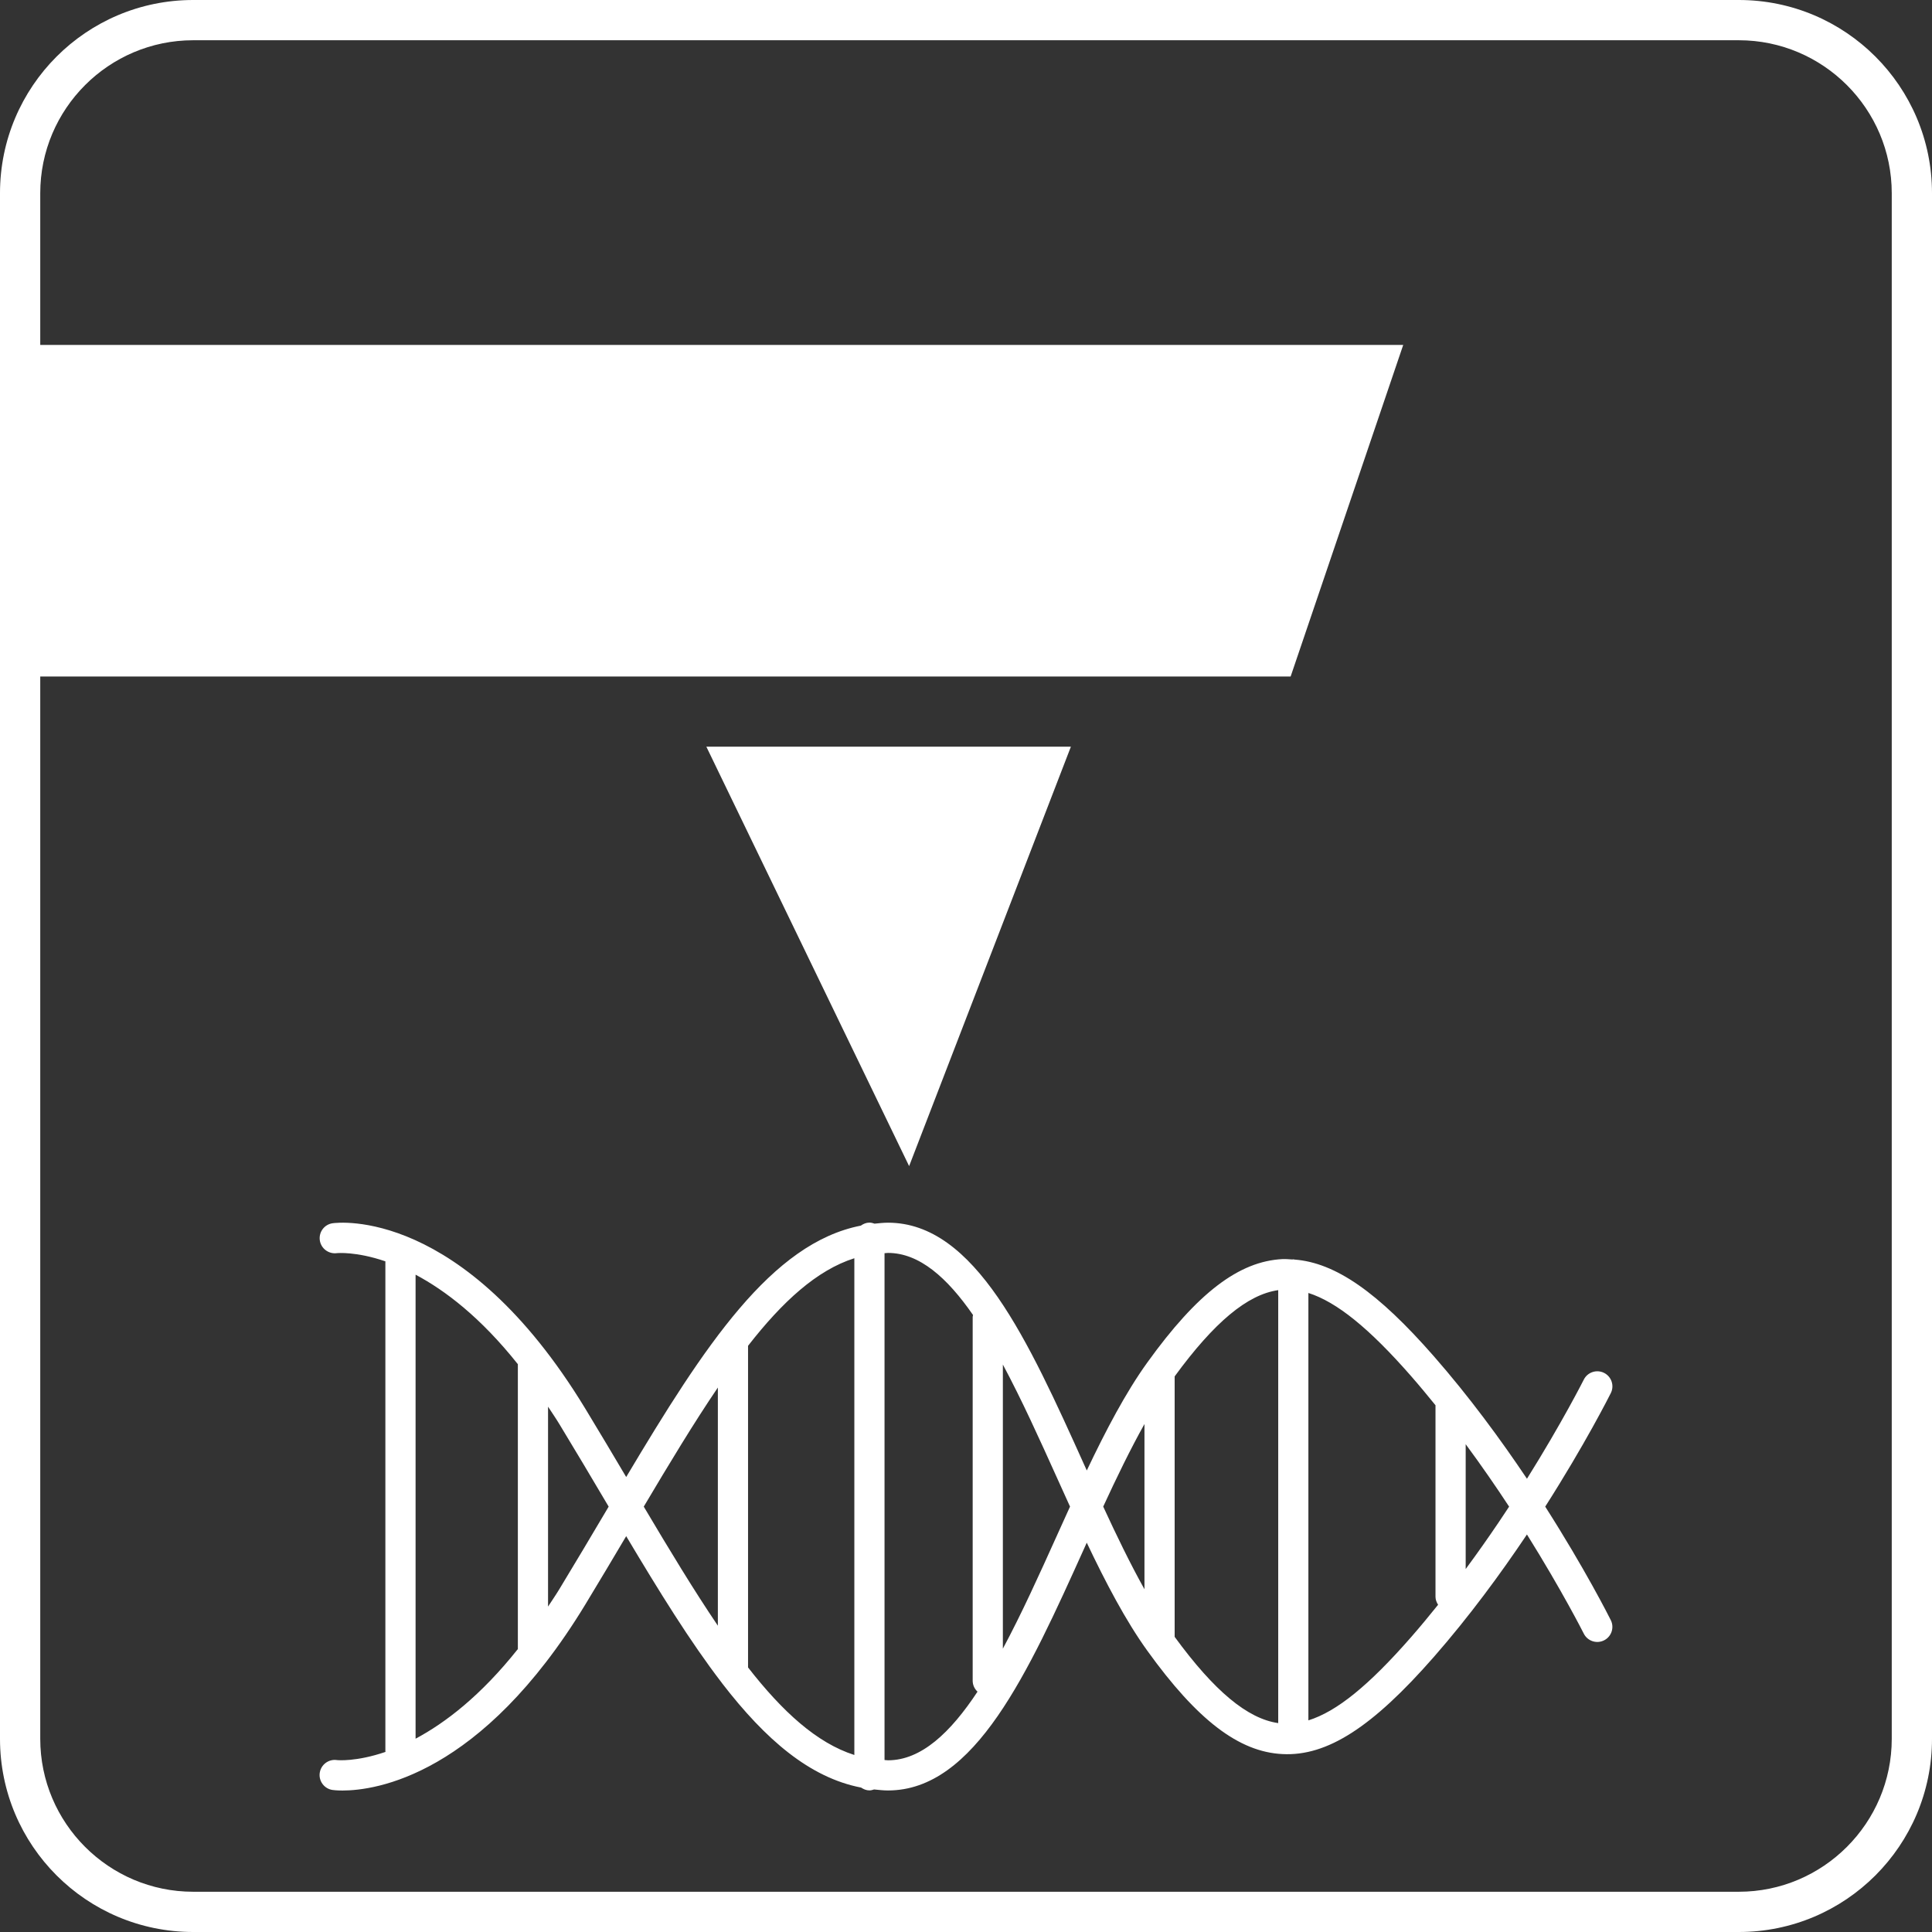
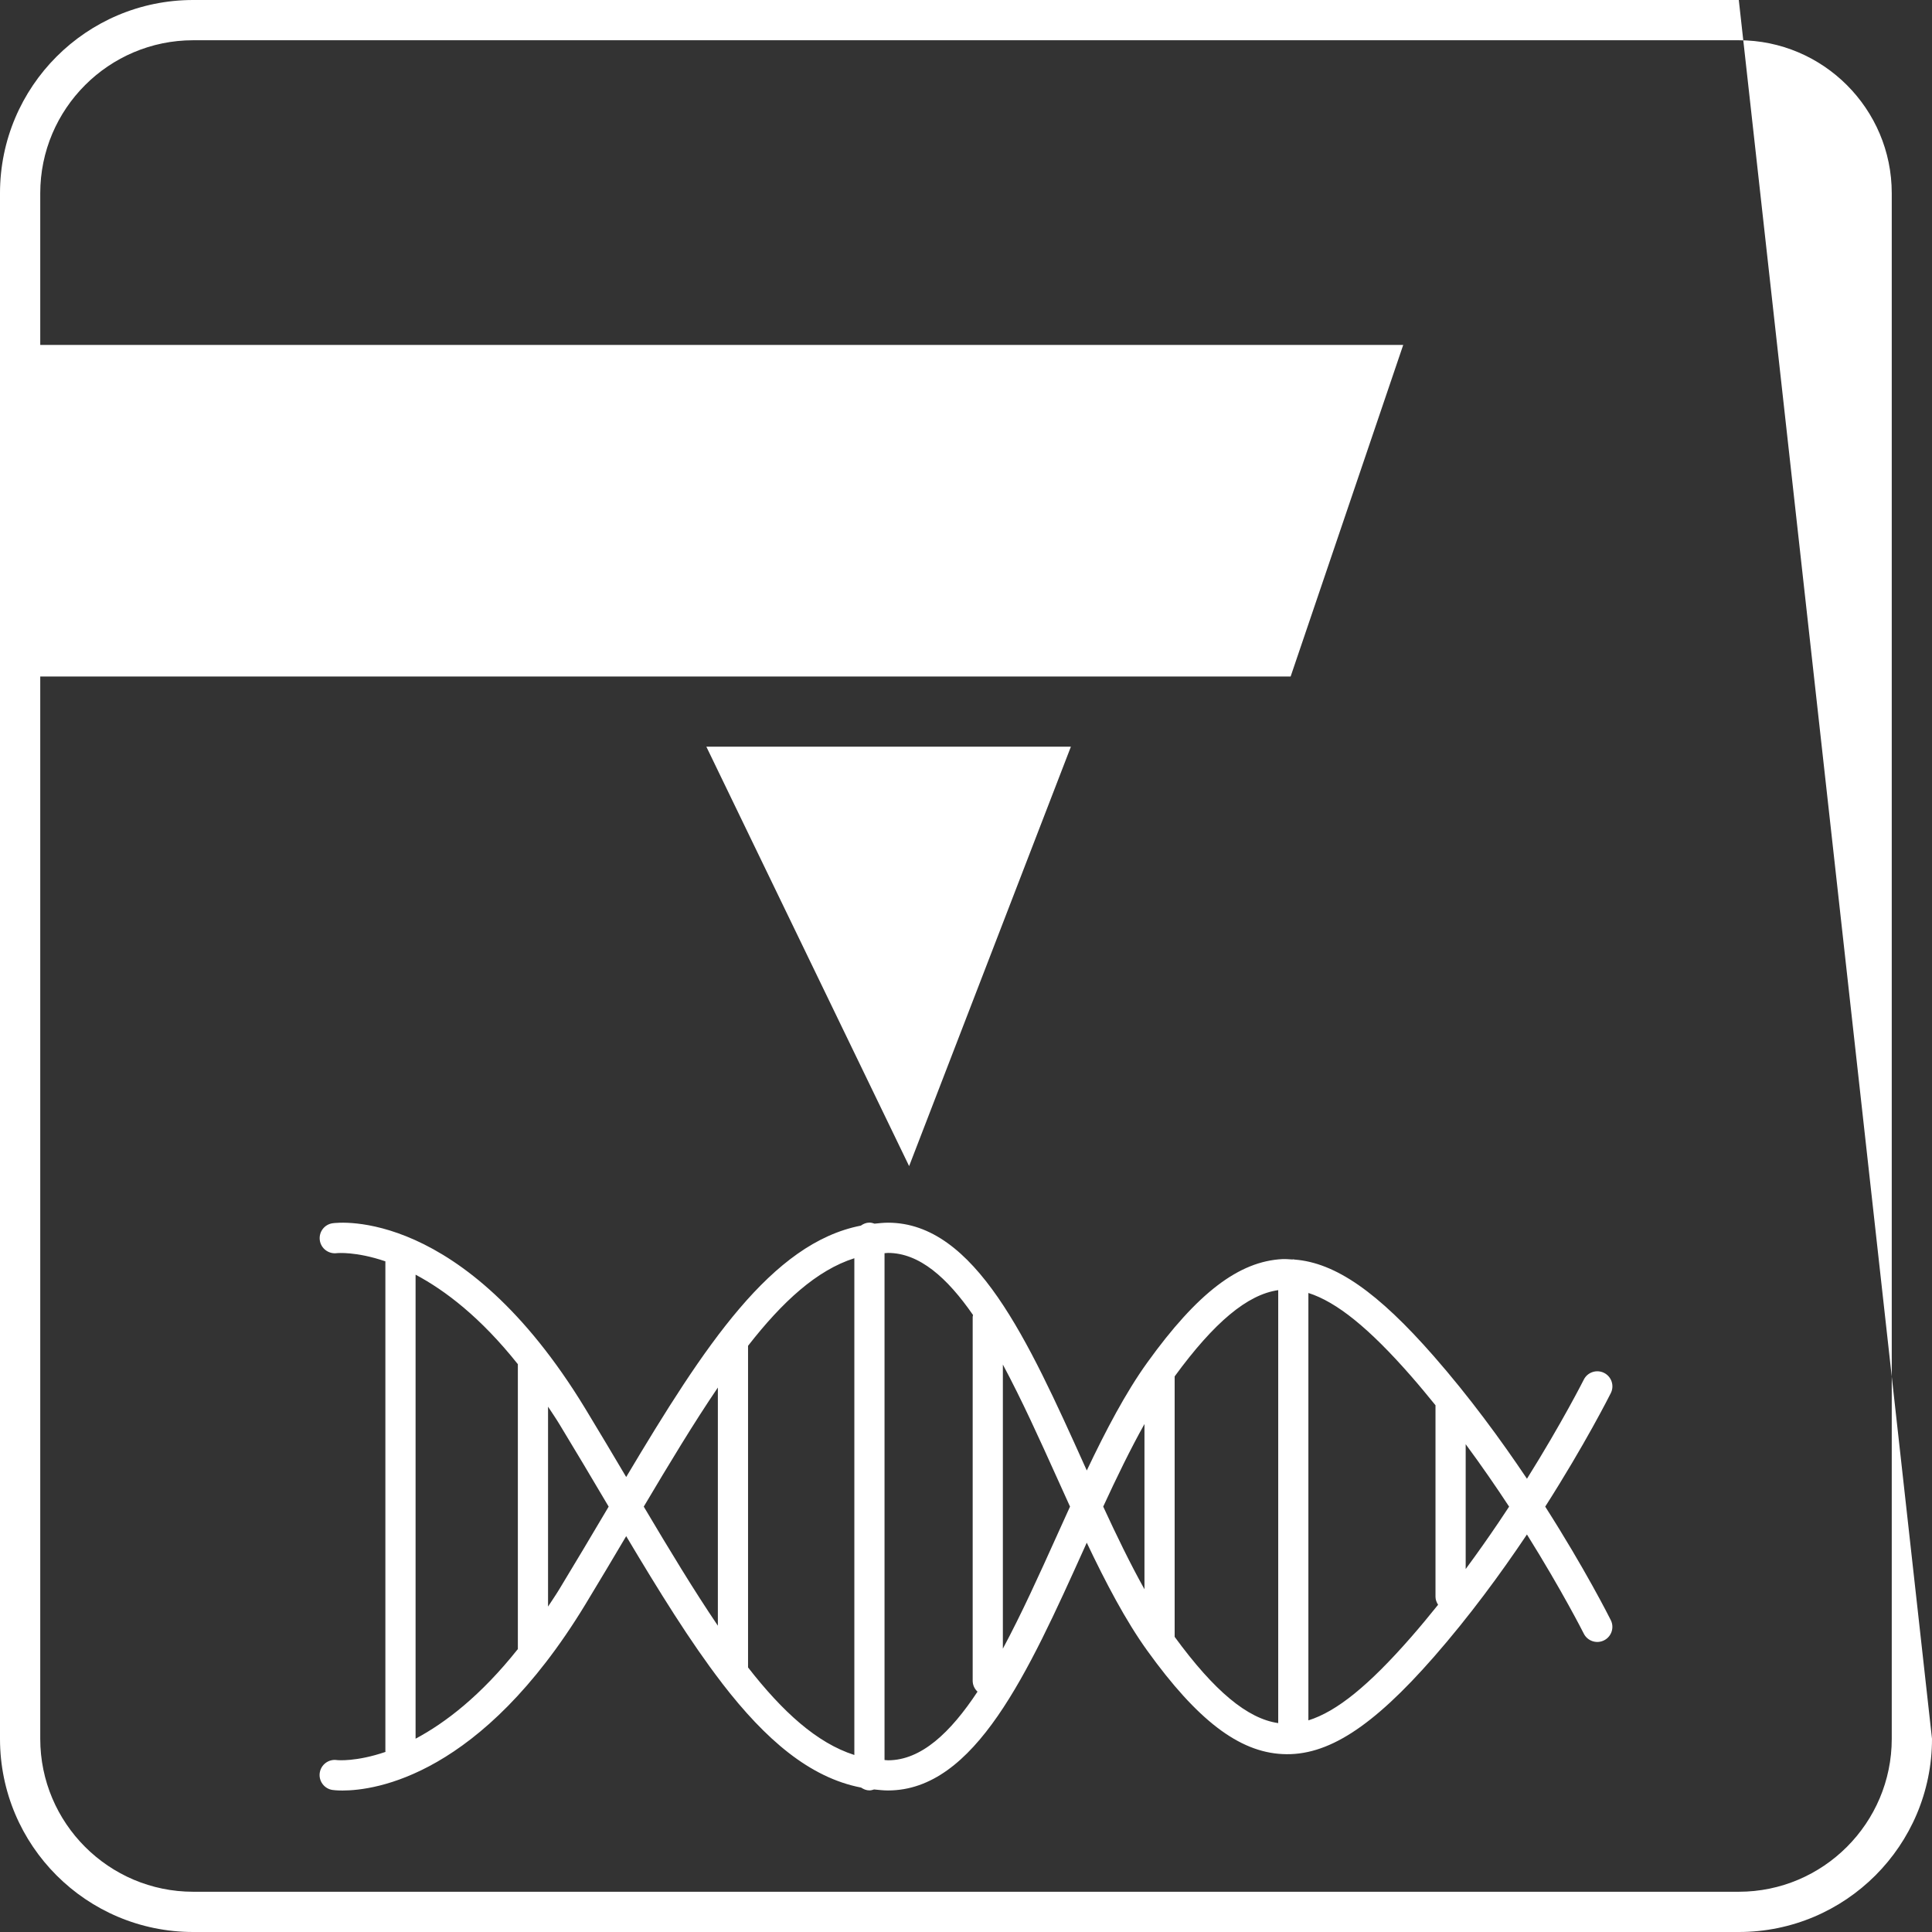
<svg xmlns="http://www.w3.org/2000/svg" width="96px" height="96px" viewBox="0 0 96 96" version="1.1">
  <rect x="0" y="0" width="96" height="96" fill="#333333" stroke="none" />
  <title>Combined Shape</title>
  <desc>Created with Sketch.</desc>
  <g id="Desktop" stroke="none" stroke-width="1" fill="none" fill-rule="evenodd">
-     <path d="M27.8,70.772 C27.611,70.46 27.422,70.187 27.232,69.897 L27.232,79.83 C27.421,79.54 27.61,79.267 27.8,78.954 C28.607,77.626 29.376,76.328 30.118,75.076 C30.16,75.004 30.201,74.935 30.244,74.863 C30.2,74.79 30.158,74.718 30.114,74.644 C29.374,73.394 28.606,72.098 27.8,70.772 Z M37.17,82.854 C38.88,85.048 40.589,86.611 42.452,87.204 L42.452,62.521 C40.589,63.113 38.88,64.677 37.17,66.873 L37.17,82.853 Z M56.868,78.968 L56.868,70.758 C56.163,72.019 55.483,73.421 54.818,74.862 C55.483,76.304 56.163,77.707 56.868,78.969 Z M58.368,81.334 C60.34,84.032 61.988,85.402 63.514,85.62 L63.514,64.106 C61.989,64.323 60.34,65.693 58.368,68.392 L58.368,81.333 Z M65.013,85.484 C66.427,85.043 68.019,83.746 70.117,81.348 C70.579,80.82 71.023,80.28 71.458,79.74 C71.384,79.623 71.329,79.492 71.329,79.344 L71.329,69.827 C70.934,69.34 70.533,68.854 70.117,68.379 C68.026,65.989 66.415,64.693 65.013,64.247 L65.013,85.483 Z M72.829,71.763 L72.829,77.964 C73.41,77.178 73.958,76.399 74.467,75.645 C74.473,75.636 74.48,75.626 74.486,75.617 C74.657,75.363 74.825,75.112 74.987,74.864 C74.336,73.872 73.613,72.823 72.829,71.762 Z M35.67,68.946 C34.481,70.698 33.27,72.703 31.988,74.863 C33.27,77.023 34.482,79.028 35.67,80.78 L35.67,68.946 Z M2,17.14 L69.725,17.14 L64.131,33.615 L2,33.615 L2,86.4 C2,90.591 5.409,94 9.6,94 L86.4,94 C90.591,94 94,90.588 94,86.4 L94,9.6 C94,5.409 90.59,2 86.4,2 L9.6,2 C5.409,2 2,5.409 2,9.6 L2,17.14 Z M45.174,57.943 L35.098,37.102 L53.212,37.102 L45.174,57.943 Z M86.4,7.10542736e-15 C91.702,7.10542736e-15 96,4.298 96,9.6 L96,86.4 C96,91.702 91.702,96 86.4,96 L9.6,96 C4.298,96 7.10542736e-15,91.702 7.10542736e-15,86.4 L7.10542736e-15,9.6 C7.10542736e-15,4.298 4.298,7.10542736e-15 9.6,7.10542736e-15 L86.4,7.10542736e-15 Z M76.781,74.863 C78.763,77.968 79.956,80.336 80.039,80.503 C80.224,80.873 80.074,81.324 79.703,81.509 C79.333,81.694 78.882,81.543 78.697,81.173 C78.678,81.135 77.629,79.057 75.873,76.247 C74.568,78.193 73.009,80.32 71.245,82.335 C68.193,85.822 65.945,87.273 63.728,87.159 C61.564,87.056 59.491,85.472 57.009,82.023 C55.936,80.533 54.947,78.647 54,76.655 C53.96,76.744 53.92,76.833 53.88,76.922 C51.086,83.116 48.447,88.967 44.123,88.967 C43.888,88.967 43.661,88.939 43.432,88.917 C43.358,88.942 43.283,88.964 43.201,88.964 C43.045,88.964 42.909,88.905 42.789,88.824 C40.231,88.329 38.038,86.435 35.895,83.659 C35.88,83.643 35.871,83.624 35.857,83.607 C34.295,81.574 32.755,79.082 31.115,76.331 C30.46,77.436 29.787,78.57 29.081,79.732 C23.902,88.252 18.644,88.97 17.021,88.97 C16.734,88.97 16.561,88.948 16.522,88.942 C16.112,88.882 15.828,88.501 15.888,88.091 C15.948,87.683 16.327,87.401 16.733,87.456 C16.771,87.464 17.703,87.548 19.156,87.051 C19.155,87.038 19.149,87.029 19.149,87.016 L19.149,62.675 C17.688,62.176 16.754,62.265 16.733,62.269 C16.325,62.32 15.947,62.034 15.891,61.627 C15.835,61.219 16.115,60.843 16.523,60.783 C16.784,60.746 22.988,59.966 29.081,69.991 C29.787,71.153 30.46,72.287 31.115,73.392 C35.011,66.856 38.342,61.768 42.774,60.901 C42.897,60.814 43.039,60.751 43.201,60.751 C43.291,60.751 43.376,60.774 43.457,60.803 C43.678,60.782 43.897,60.755 44.124,60.755 C48.449,60.755 51.088,66.607 53.882,72.802 C53.922,72.89 53.962,72.979 54.002,73.067 C54.948,71.077 55.937,69.191 57.01,67.701 C59.492,64.252 61.564,62.668 63.729,62.564 C63.893,62.557 64.058,62.574 64.222,62.583 C64.237,62.583 64.248,62.575 64.263,62.575 C64.285,62.575 64.303,62.586 64.324,62.587 C66.361,62.743 68.465,64.212 71.246,67.39 C73.01,69.405 74.569,71.533 75.874,73.478 C77.631,70.669 78.678,68.591 78.698,68.553 C78.883,68.183 79.334,68.033 79.704,68.217 C80.075,68.402 80.226,68.853 80.04,69.223 C79.956,69.391 78.762,71.759 76.781,74.863 Z M20.65,86.395 C22.12,85.61 23.88,84.271 25.732,81.941 L25.732,67.786 C23.881,65.459 22.121,64.121 20.65,63.338 L20.65,86.395 Z M44.125,87.468 C45.771,87.468 47.226,86.098 48.572,84.058 C48.426,83.921 48.332,83.73 48.332,83.514 L48.332,65.432 C48.332,65.401 48.346,65.373 48.35,65.343 C47.065,63.486 45.681,62.257 44.125,62.257 C44.066,62.257 44.01,62.269 43.952,62.271 L43.952,87.454 C44.01,87.456 44.066,87.468 44.125,87.468 Z M52.515,76.306 C52.731,75.825 52.949,75.344 53.169,74.862 C52.951,74.381 52.732,73.899 52.516,73.42 C51.643,71.484 50.758,69.53 49.832,67.804 L49.832,81.921 C50.758,80.197 51.642,78.243 52.515,76.306 Z" id="Combined-Shape" fill="#FFFFFF" />
+     <path d="M27.8,70.772 C27.611,70.46 27.422,70.187 27.232,69.897 L27.232,79.83 C27.421,79.54 27.61,79.267 27.8,78.954 C28.607,77.626 29.376,76.328 30.118,75.076 C30.16,75.004 30.201,74.935 30.244,74.863 C30.2,74.79 30.158,74.718 30.114,74.644 C29.374,73.394 28.606,72.098 27.8,70.772 Z M37.17,82.854 C38.88,85.048 40.589,86.611 42.452,87.204 L42.452,62.521 C40.589,63.113 38.88,64.677 37.17,66.873 L37.17,82.853 Z M56.868,78.968 L56.868,70.758 C56.163,72.019 55.483,73.421 54.818,74.862 C55.483,76.304 56.163,77.707 56.868,78.969 Z M58.368,81.334 C60.34,84.032 61.988,85.402 63.514,85.62 L63.514,64.106 C61.989,64.323 60.34,65.693 58.368,68.392 L58.368,81.333 Z M65.013,85.484 C66.427,85.043 68.019,83.746 70.117,81.348 C70.579,80.82 71.023,80.28 71.458,79.74 C71.384,79.623 71.329,79.492 71.329,79.344 L71.329,69.827 C70.934,69.34 70.533,68.854 70.117,68.379 C68.026,65.989 66.415,64.693 65.013,64.247 L65.013,85.483 Z M72.829,71.763 L72.829,77.964 C73.41,77.178 73.958,76.399 74.467,75.645 C74.473,75.636 74.48,75.626 74.486,75.617 C74.657,75.363 74.825,75.112 74.987,74.864 C74.336,73.872 73.613,72.823 72.829,71.762 Z M35.67,68.946 C34.481,70.698 33.27,72.703 31.988,74.863 C33.27,77.023 34.482,79.028 35.67,80.78 L35.67,68.946 Z M2,17.14 L69.725,17.14 L64.131,33.615 L2,33.615 L2,86.4 C2,90.591 5.409,94 9.6,94 L86.4,94 C90.591,94 94,90.588 94,86.4 L94,9.6 C94,5.409 90.59,2 86.4,2 L9.6,2 C5.409,2 2,5.409 2,9.6 L2,17.14 Z M45.174,57.943 L35.098,37.102 L53.212,37.102 L45.174,57.943 Z M86.4,7.10542736e-15 L96,86.4 C96,91.702 91.702,96 86.4,96 L9.6,96 C4.298,96 7.10542736e-15,91.702 7.10542736e-15,86.4 L7.10542736e-15,9.6 C7.10542736e-15,4.298 4.298,7.10542736e-15 9.6,7.10542736e-15 L86.4,7.10542736e-15 Z M76.781,74.863 C78.763,77.968 79.956,80.336 80.039,80.503 C80.224,80.873 80.074,81.324 79.703,81.509 C79.333,81.694 78.882,81.543 78.697,81.173 C78.678,81.135 77.629,79.057 75.873,76.247 C74.568,78.193 73.009,80.32 71.245,82.335 C68.193,85.822 65.945,87.273 63.728,87.159 C61.564,87.056 59.491,85.472 57.009,82.023 C55.936,80.533 54.947,78.647 54,76.655 C53.96,76.744 53.92,76.833 53.88,76.922 C51.086,83.116 48.447,88.967 44.123,88.967 C43.888,88.967 43.661,88.939 43.432,88.917 C43.358,88.942 43.283,88.964 43.201,88.964 C43.045,88.964 42.909,88.905 42.789,88.824 C40.231,88.329 38.038,86.435 35.895,83.659 C35.88,83.643 35.871,83.624 35.857,83.607 C34.295,81.574 32.755,79.082 31.115,76.331 C30.46,77.436 29.787,78.57 29.081,79.732 C23.902,88.252 18.644,88.97 17.021,88.97 C16.734,88.97 16.561,88.948 16.522,88.942 C16.112,88.882 15.828,88.501 15.888,88.091 C15.948,87.683 16.327,87.401 16.733,87.456 C16.771,87.464 17.703,87.548 19.156,87.051 C19.155,87.038 19.149,87.029 19.149,87.016 L19.149,62.675 C17.688,62.176 16.754,62.265 16.733,62.269 C16.325,62.32 15.947,62.034 15.891,61.627 C15.835,61.219 16.115,60.843 16.523,60.783 C16.784,60.746 22.988,59.966 29.081,69.991 C29.787,71.153 30.46,72.287 31.115,73.392 C35.011,66.856 38.342,61.768 42.774,60.901 C42.897,60.814 43.039,60.751 43.201,60.751 C43.291,60.751 43.376,60.774 43.457,60.803 C43.678,60.782 43.897,60.755 44.124,60.755 C48.449,60.755 51.088,66.607 53.882,72.802 C53.922,72.89 53.962,72.979 54.002,73.067 C54.948,71.077 55.937,69.191 57.01,67.701 C59.492,64.252 61.564,62.668 63.729,62.564 C63.893,62.557 64.058,62.574 64.222,62.583 C64.237,62.583 64.248,62.575 64.263,62.575 C64.285,62.575 64.303,62.586 64.324,62.587 C66.361,62.743 68.465,64.212 71.246,67.39 C73.01,69.405 74.569,71.533 75.874,73.478 C77.631,70.669 78.678,68.591 78.698,68.553 C78.883,68.183 79.334,68.033 79.704,68.217 C80.075,68.402 80.226,68.853 80.04,69.223 C79.956,69.391 78.762,71.759 76.781,74.863 Z M20.65,86.395 C22.12,85.61 23.88,84.271 25.732,81.941 L25.732,67.786 C23.881,65.459 22.121,64.121 20.65,63.338 L20.65,86.395 Z M44.125,87.468 C45.771,87.468 47.226,86.098 48.572,84.058 C48.426,83.921 48.332,83.73 48.332,83.514 L48.332,65.432 C48.332,65.401 48.346,65.373 48.35,65.343 C47.065,63.486 45.681,62.257 44.125,62.257 C44.066,62.257 44.01,62.269 43.952,62.271 L43.952,87.454 C44.01,87.456 44.066,87.468 44.125,87.468 Z M52.515,76.306 C52.731,75.825 52.949,75.344 53.169,74.862 C52.951,74.381 52.732,73.899 52.516,73.42 C51.643,71.484 50.758,69.53 49.832,67.804 L49.832,81.921 C50.758,80.197 51.642,78.243 52.515,76.306 Z" id="Combined-Shape" fill="#FFFFFF" />
  </g>
</svg>